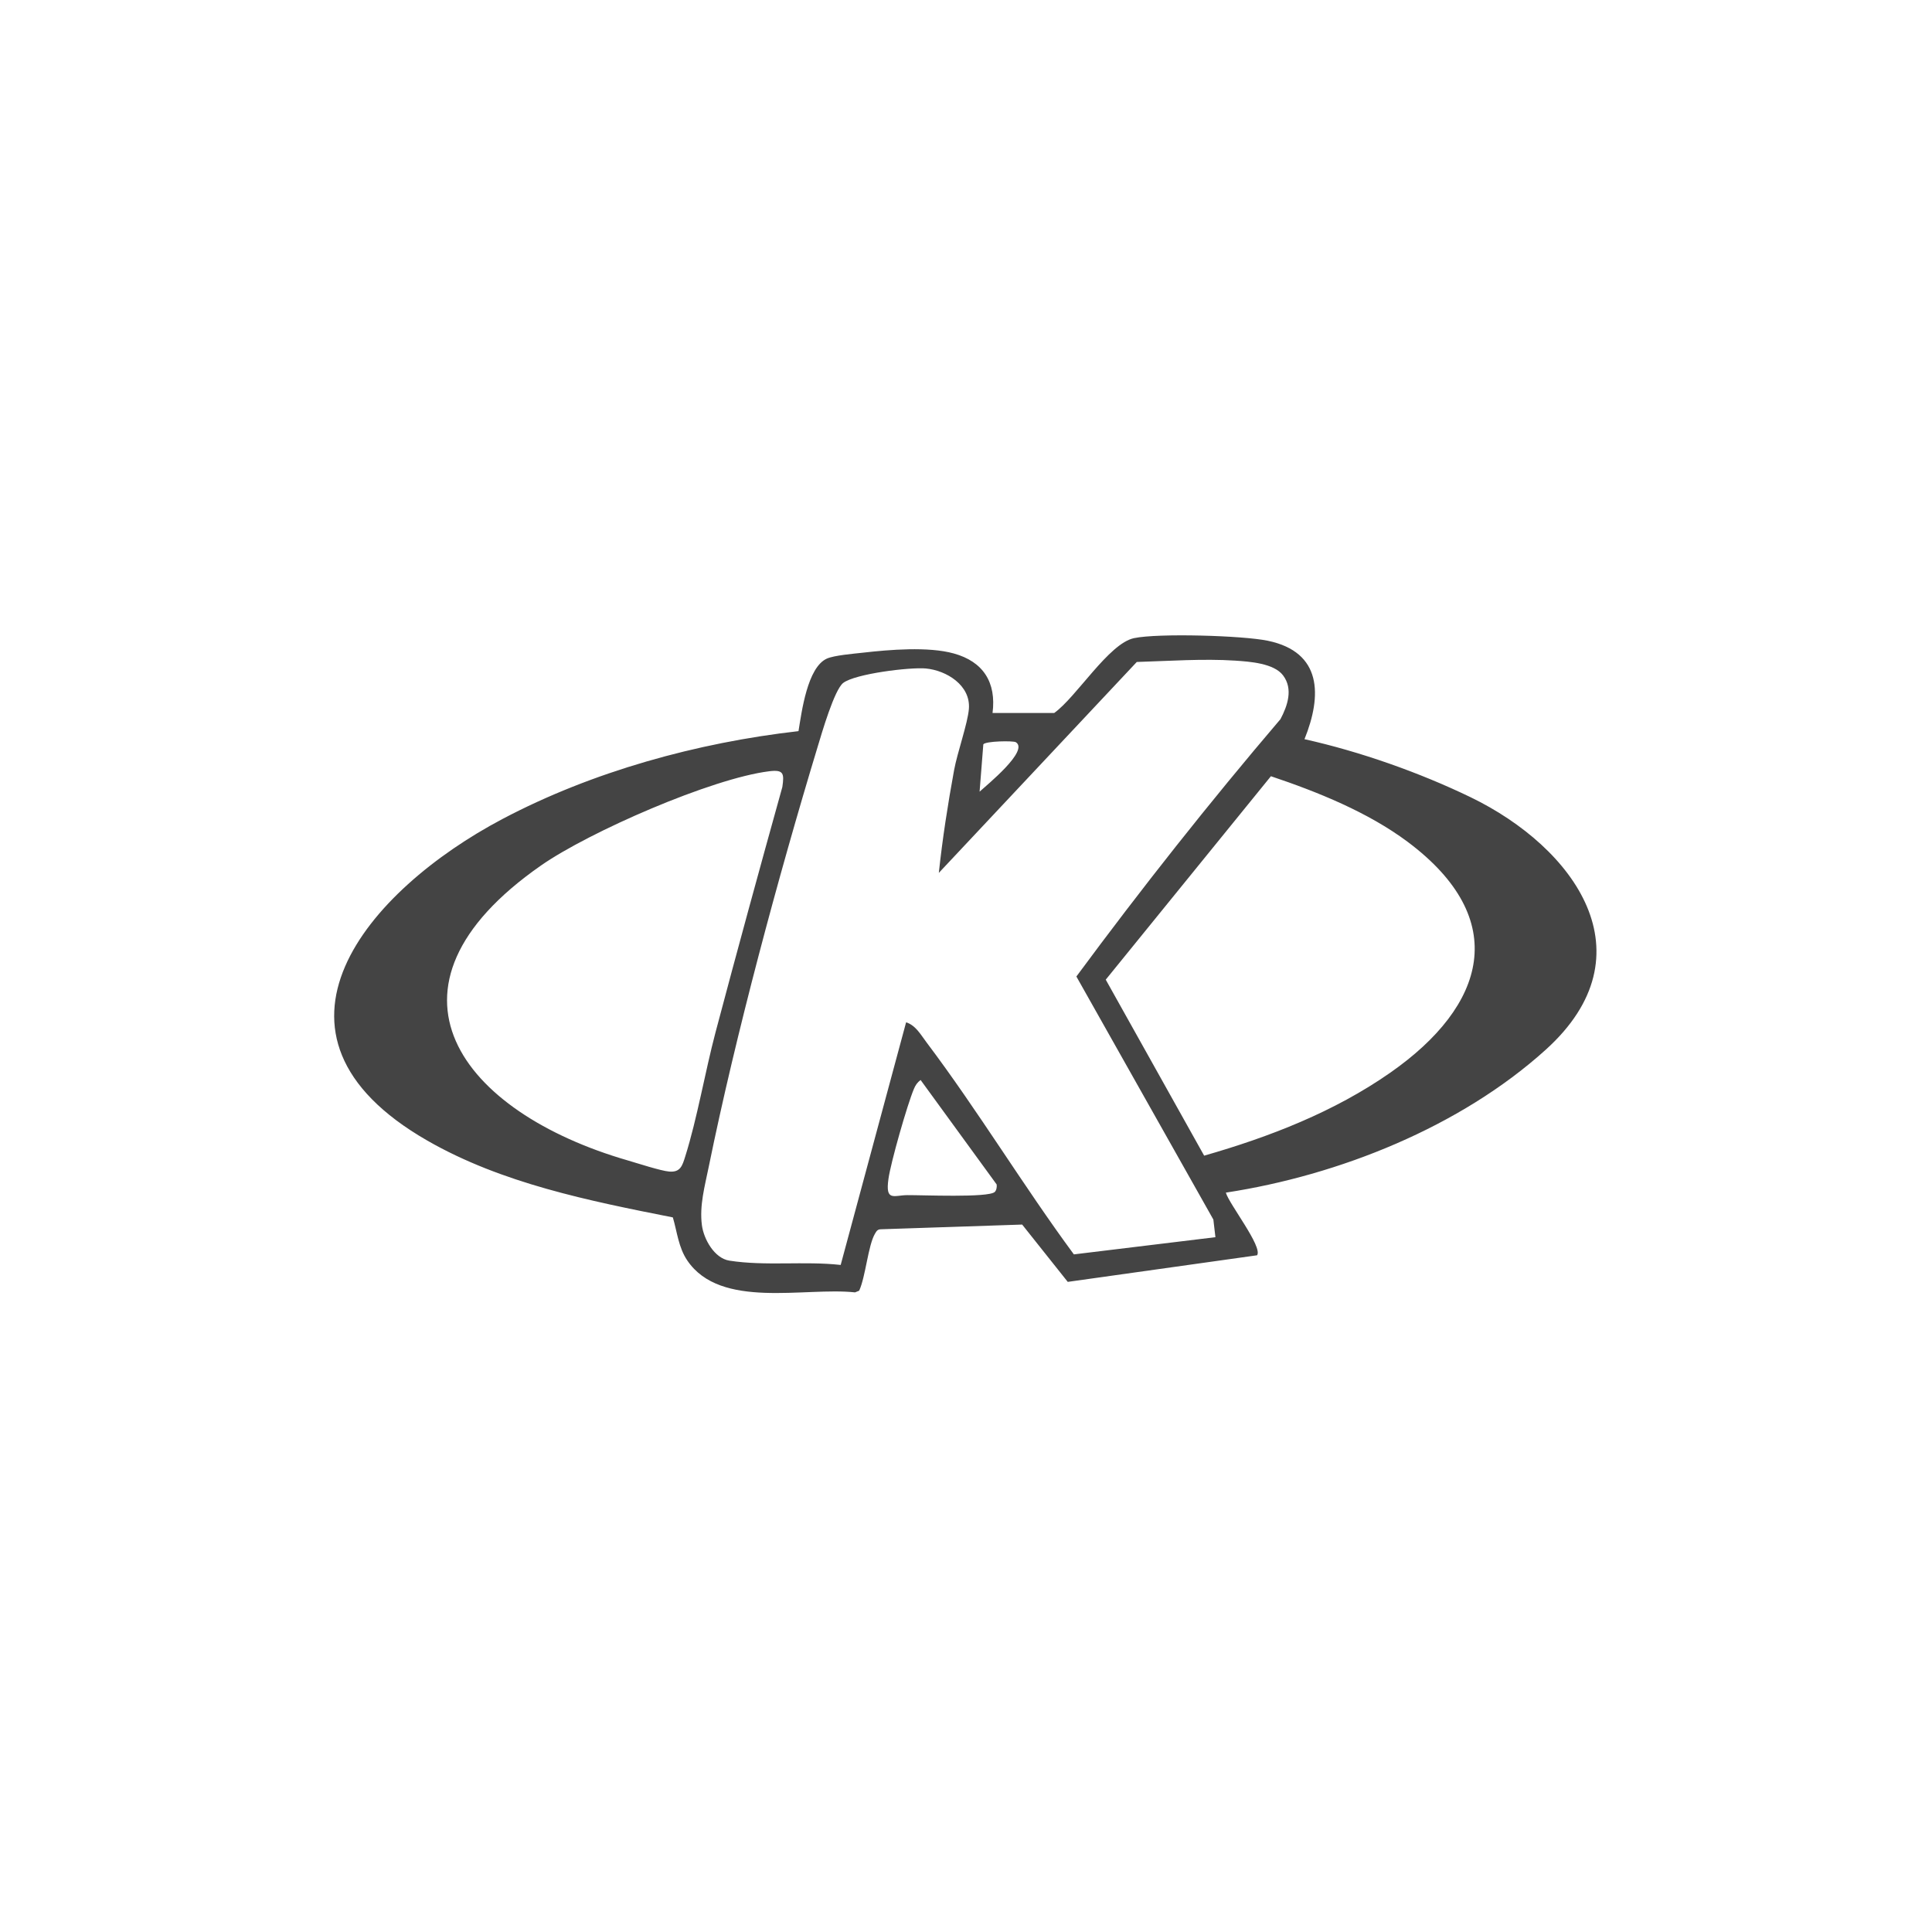
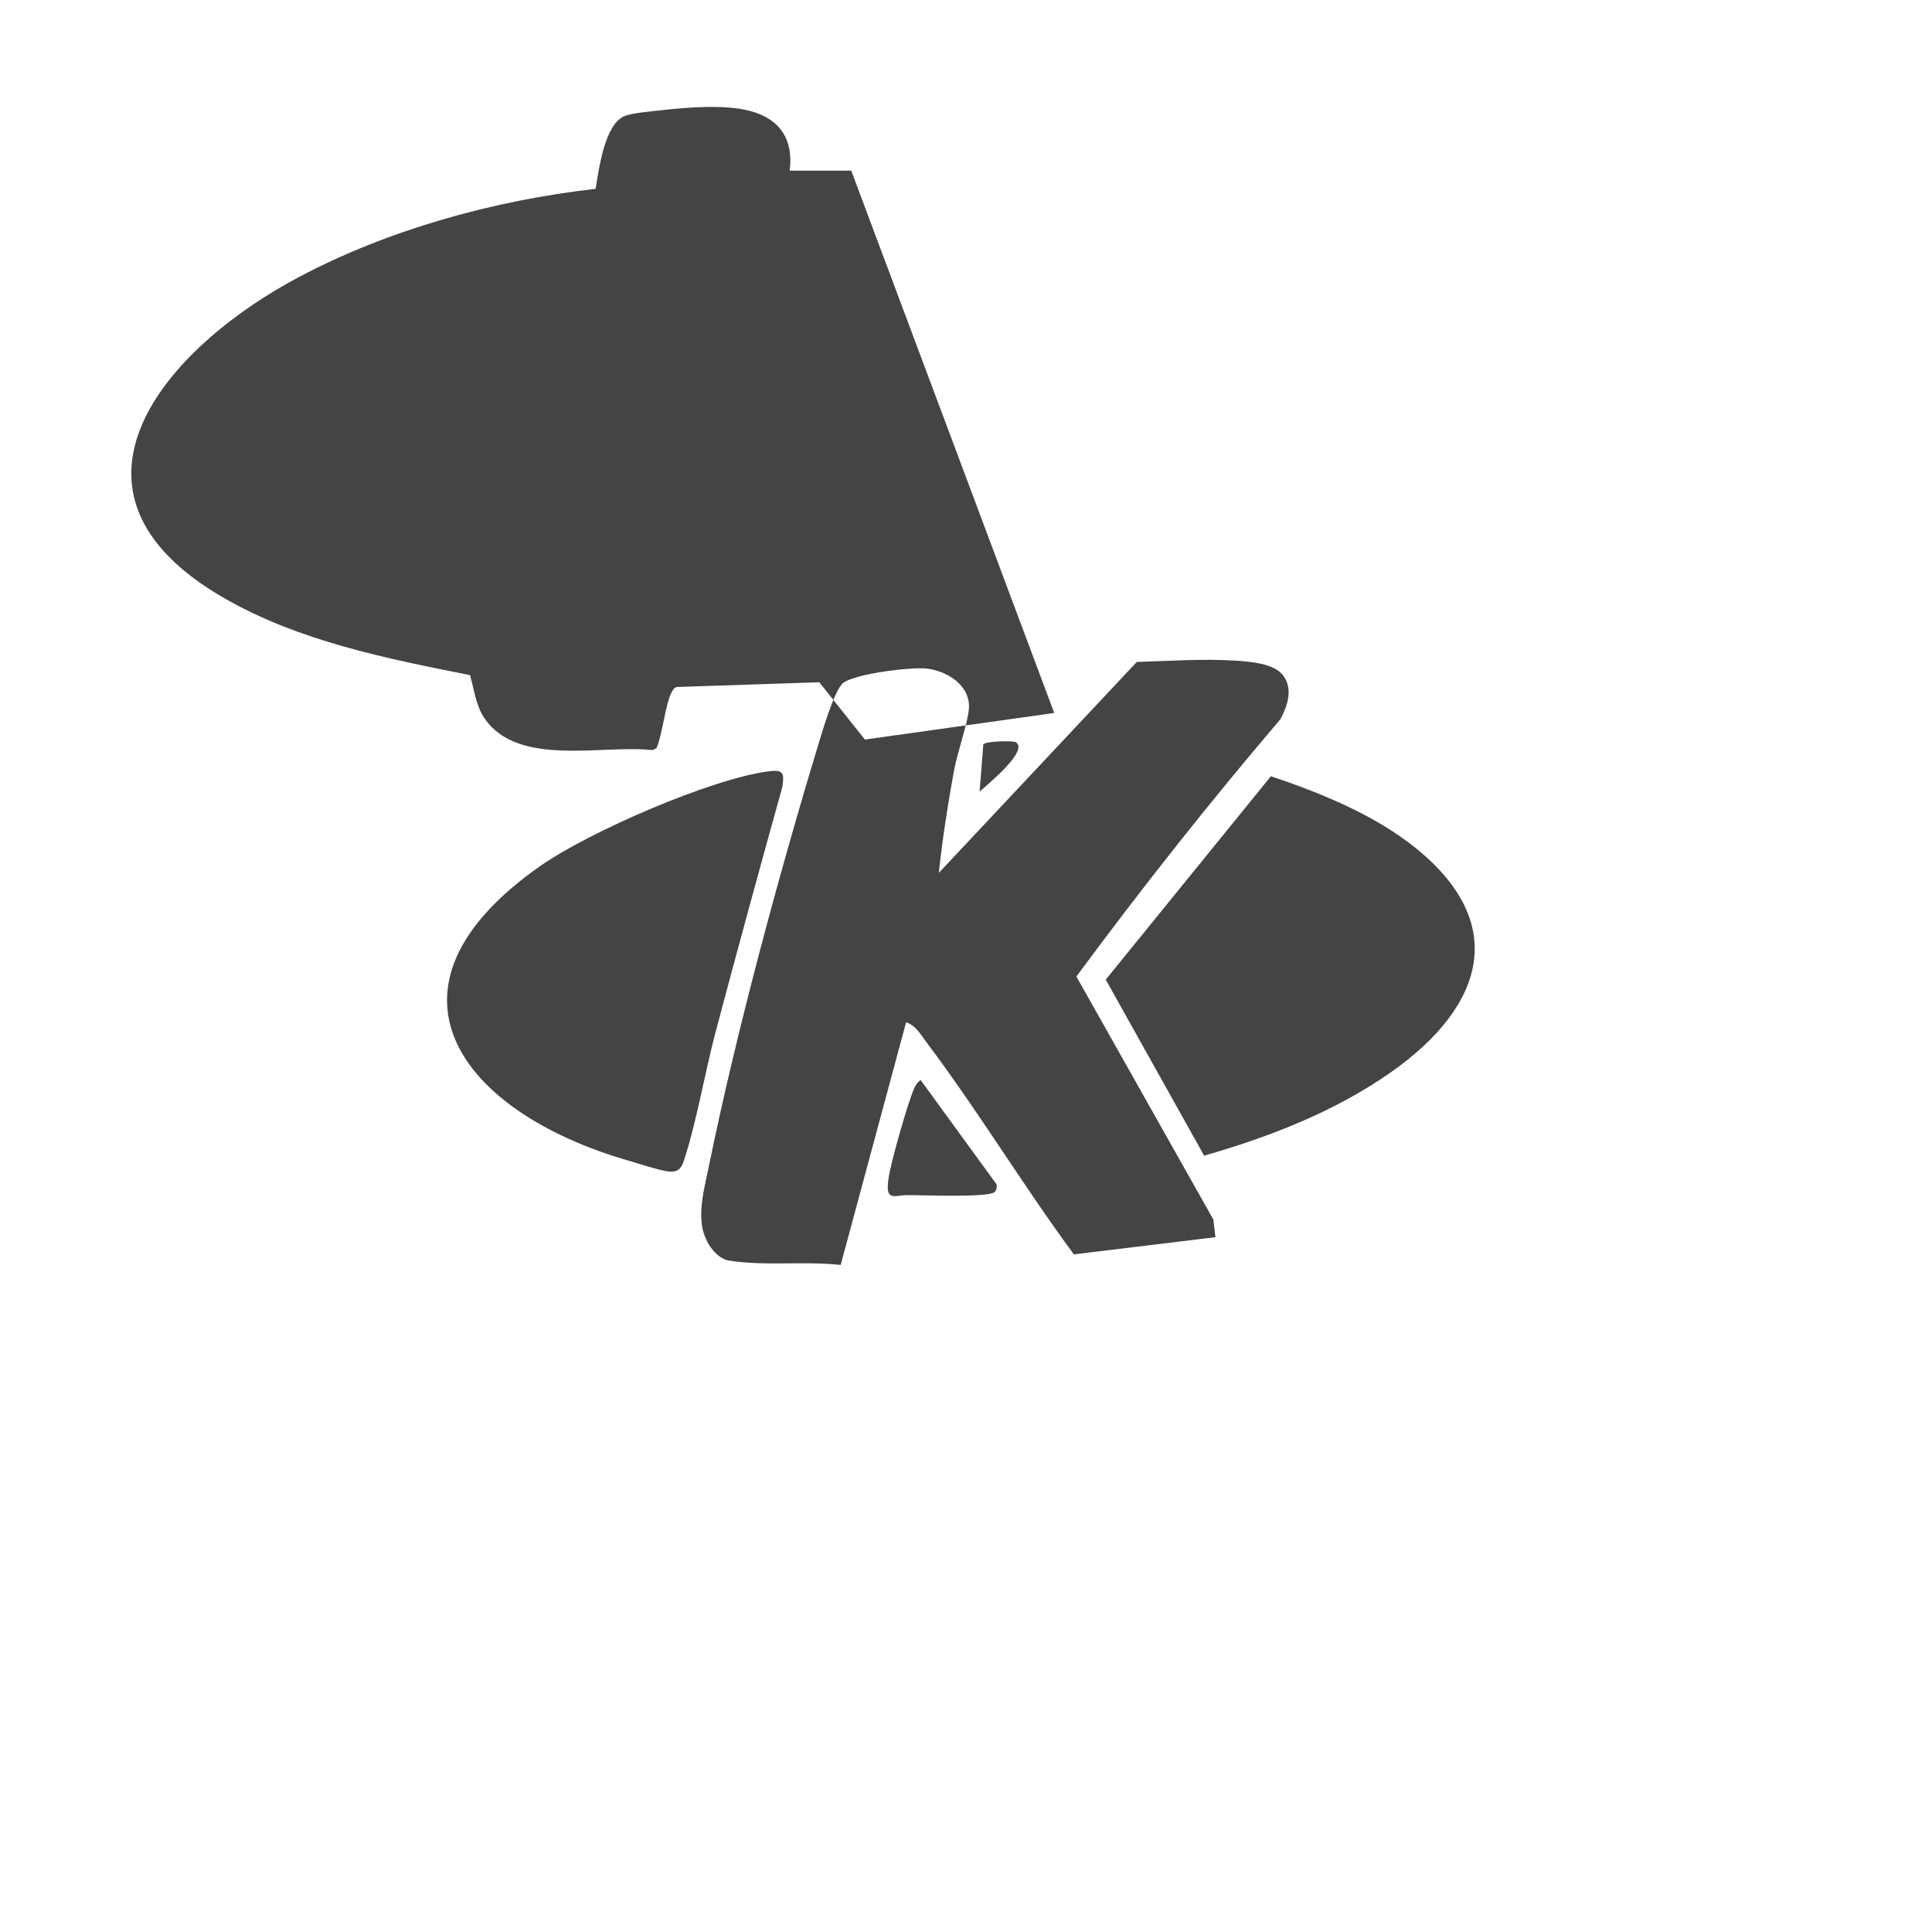
<svg xmlns="http://www.w3.org/2000/svg" id="Capa_2" version="1.1" viewBox="0 0 300 300">
  <defs>
    <style>
      .st0 {
        fill: #444;
      }
    </style>
  </defs>
-   <path class="st0" d="M163.7,110.71c3.44-2.45,8.47-10.8,12.39-11.62,3.74-.79,16.91-.41,20.8.41,8.41,1.76,8.41,8.5,5.67,15.28,8.62,1.92,17.82,5.16,25.79,9.01,16.13,7.81,28.14,24.35,11.66,39.22-13.26,11.98-32.11,19.5-49.66,22.18.47,1.73,5.75,8.41,4.85,9.73l-29.4,4.13-7.08-8.9-21.9.73c-.55,0-.7.26-.95.68-1.08,1.83-1.45,6.67-2.46,8.86l-.64.26c-7.83-.85-20.86,2.68-26.04-4.94-1.38-2.03-1.58-4.43-2.25-6.7-12.98-2.57-26.55-5.28-38.13-11.93-28.74-16.5-9.21-38.91,11.66-49.93,13.99-7.39,30.27-11.86,45.98-13.65.49-2.99,1.37-9.89,4.4-11.26,1.13-.51,4.17-.76,5.59-.92,4.13-.47,10.15-.98,14.12.12,4.59,1.27,6.63,4.51,6.02,9.24h9.56ZM188.73,192.11l-.32-2.74-21.27-37.74c10.11-13.68,20.66-27.03,31.69-39.96,1.11-2.1,1.99-4.69.41-6.79-1.42-1.9-5.23-2.15-7.47-2.3-4.9-.32-10.32.06-15.25.21l-30.74,32.75c.57-5.32,1.4-10.67,2.37-15.95.5-2.73,2.13-7.3,2.3-9.53.28-3.64-3.46-5.96-6.7-6.26-2.46-.22-10.92.81-12.81,2.24-1.38,1.04-3.35,7.85-3.96,9.87-6.13,20.21-12.72,44.65-16.93,65.28-.6,2.96-1.46,5.99-1.06,9.05.28,2.16,1.93,5.14,4.26,5.51,5.63.88,11.63.04,17.29.67l10.16-37.68c1.51.49,2.27,1.93,3.18,3.13,7.96,10.56,15,22.24,22.87,32.91l21.98-2.67ZM157.74,115.25c-.4-.25-4.71-.18-5.05.33l-.58,7.35c1.06-.98,7.73-6.36,5.63-7.68ZM119.45,119.76c-8.93,1.1-27.95,9.41-35.44,14.63-27.41,19.1-12.36,38.33,13.47,45.8,1.51.44,5.16,1.63,6.44,1.73,1.73.14,2.03-.9,2.48-2.34,1.85-5.85,3.09-13.18,4.71-19.3,3.37-12.71,6.84-25.4,10.37-38.07.31-2.1.21-2.73-2.03-2.45ZM197.34,120.54l-25.64,31.58,15.28,27.33c10.16-2.91,20.21-6.81,28.91-12.89,14.88-10.4,18.81-23.79,2.69-35.84-6.16-4.6-13.99-7.76-21.24-10.19ZM154.46,185.09c.27-.25.36-.8.3-1.17l-11.81-16.22c-.51.38-.8.81-1.04,1.39-1.02,2.4-3.6,11.43-3.95,13.96-.51,3.59.85,2.54,2.94,2.53,2.21-.02,12.57.43,13.56-.49Z" />
+   <path class="st0" d="M163.7,110.71l-29.4,4.13-7.08-8.9-21.9.73c-.55,0-.7.26-.95.68-1.08,1.83-1.45,6.67-2.46,8.86l-.64.26c-7.83-.85-20.86,2.68-26.04-4.94-1.38-2.03-1.58-4.43-2.25-6.7-12.98-2.57-26.55-5.28-38.13-11.93-28.74-16.5-9.21-38.91,11.66-49.93,13.99-7.39,30.27-11.86,45.98-13.65.49-2.99,1.37-9.89,4.4-11.26,1.13-.51,4.17-.76,5.59-.92,4.13-.47,10.15-.98,14.12.12,4.59,1.27,6.63,4.51,6.02,9.24h9.56ZM188.73,192.11l-.32-2.74-21.27-37.74c10.11-13.68,20.66-27.03,31.69-39.96,1.11-2.1,1.99-4.69.41-6.79-1.42-1.9-5.23-2.15-7.47-2.3-4.9-.32-10.32.06-15.25.21l-30.74,32.75c.57-5.32,1.4-10.67,2.37-15.95.5-2.73,2.13-7.3,2.3-9.53.28-3.64-3.46-5.96-6.7-6.26-2.46-.22-10.92.81-12.81,2.24-1.38,1.04-3.35,7.85-3.96,9.87-6.13,20.21-12.72,44.65-16.93,65.28-.6,2.96-1.46,5.99-1.06,9.05.28,2.16,1.93,5.14,4.26,5.51,5.63.88,11.63.04,17.29.67l10.16-37.68c1.51.49,2.27,1.93,3.18,3.13,7.96,10.56,15,22.24,22.87,32.91l21.98-2.67ZM157.74,115.25c-.4-.25-4.71-.18-5.05.33l-.58,7.35c1.06-.98,7.73-6.36,5.63-7.68ZM119.45,119.76c-8.93,1.1-27.95,9.41-35.44,14.63-27.41,19.1-12.36,38.33,13.47,45.8,1.51.44,5.16,1.63,6.44,1.73,1.73.14,2.03-.9,2.48-2.34,1.85-5.85,3.09-13.18,4.71-19.3,3.37-12.71,6.84-25.4,10.37-38.07.31-2.1.21-2.73-2.03-2.45ZM197.34,120.54l-25.64,31.58,15.28,27.33c10.16-2.91,20.21-6.81,28.91-12.89,14.88-10.4,18.81-23.79,2.69-35.84-6.16-4.6-13.99-7.76-21.24-10.19ZM154.46,185.09c.27-.25.36-.8.3-1.17l-11.81-16.22c-.51.38-.8.81-1.04,1.39-1.02,2.4-3.6,11.43-3.95,13.96-.51,3.59.85,2.54,2.94,2.53,2.21-.02,12.57.43,13.56-.49Z" />
</svg>